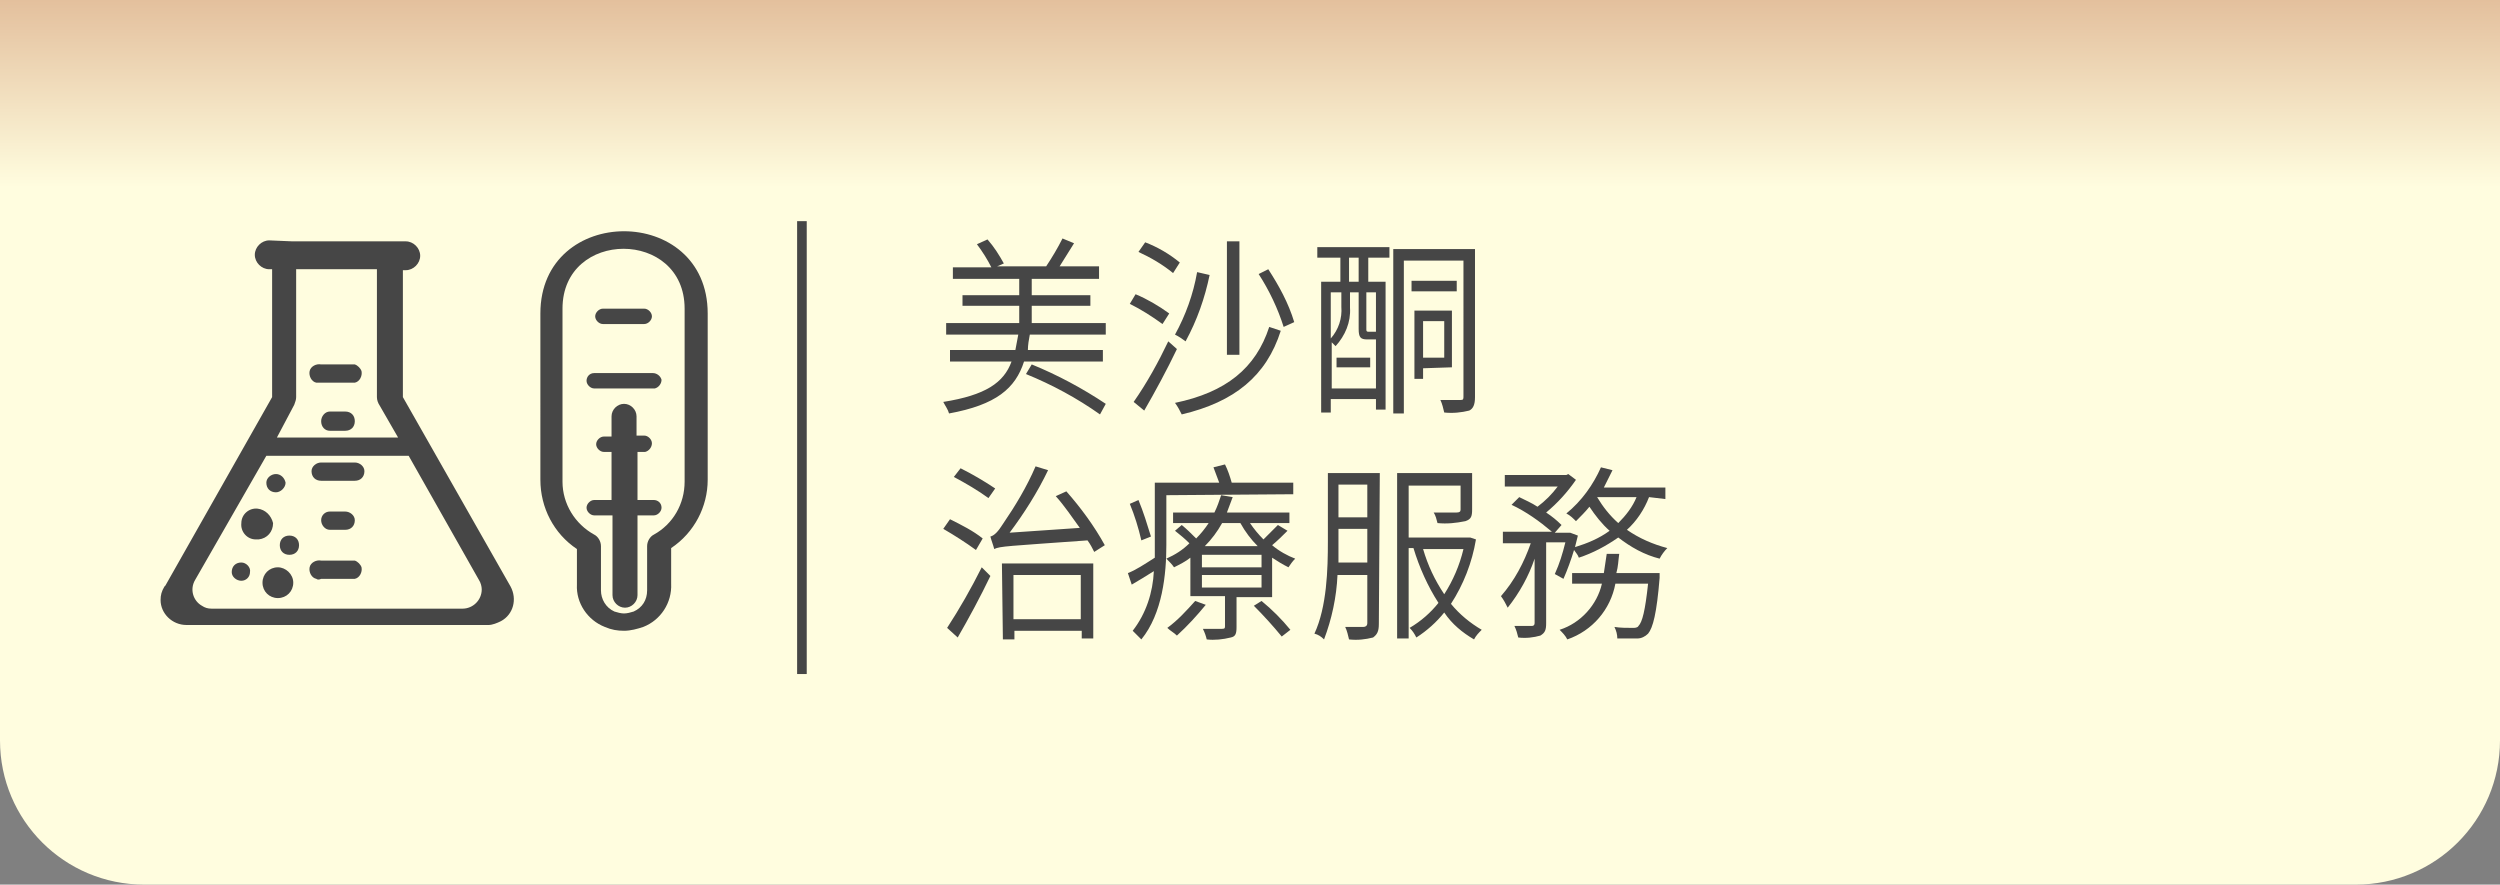
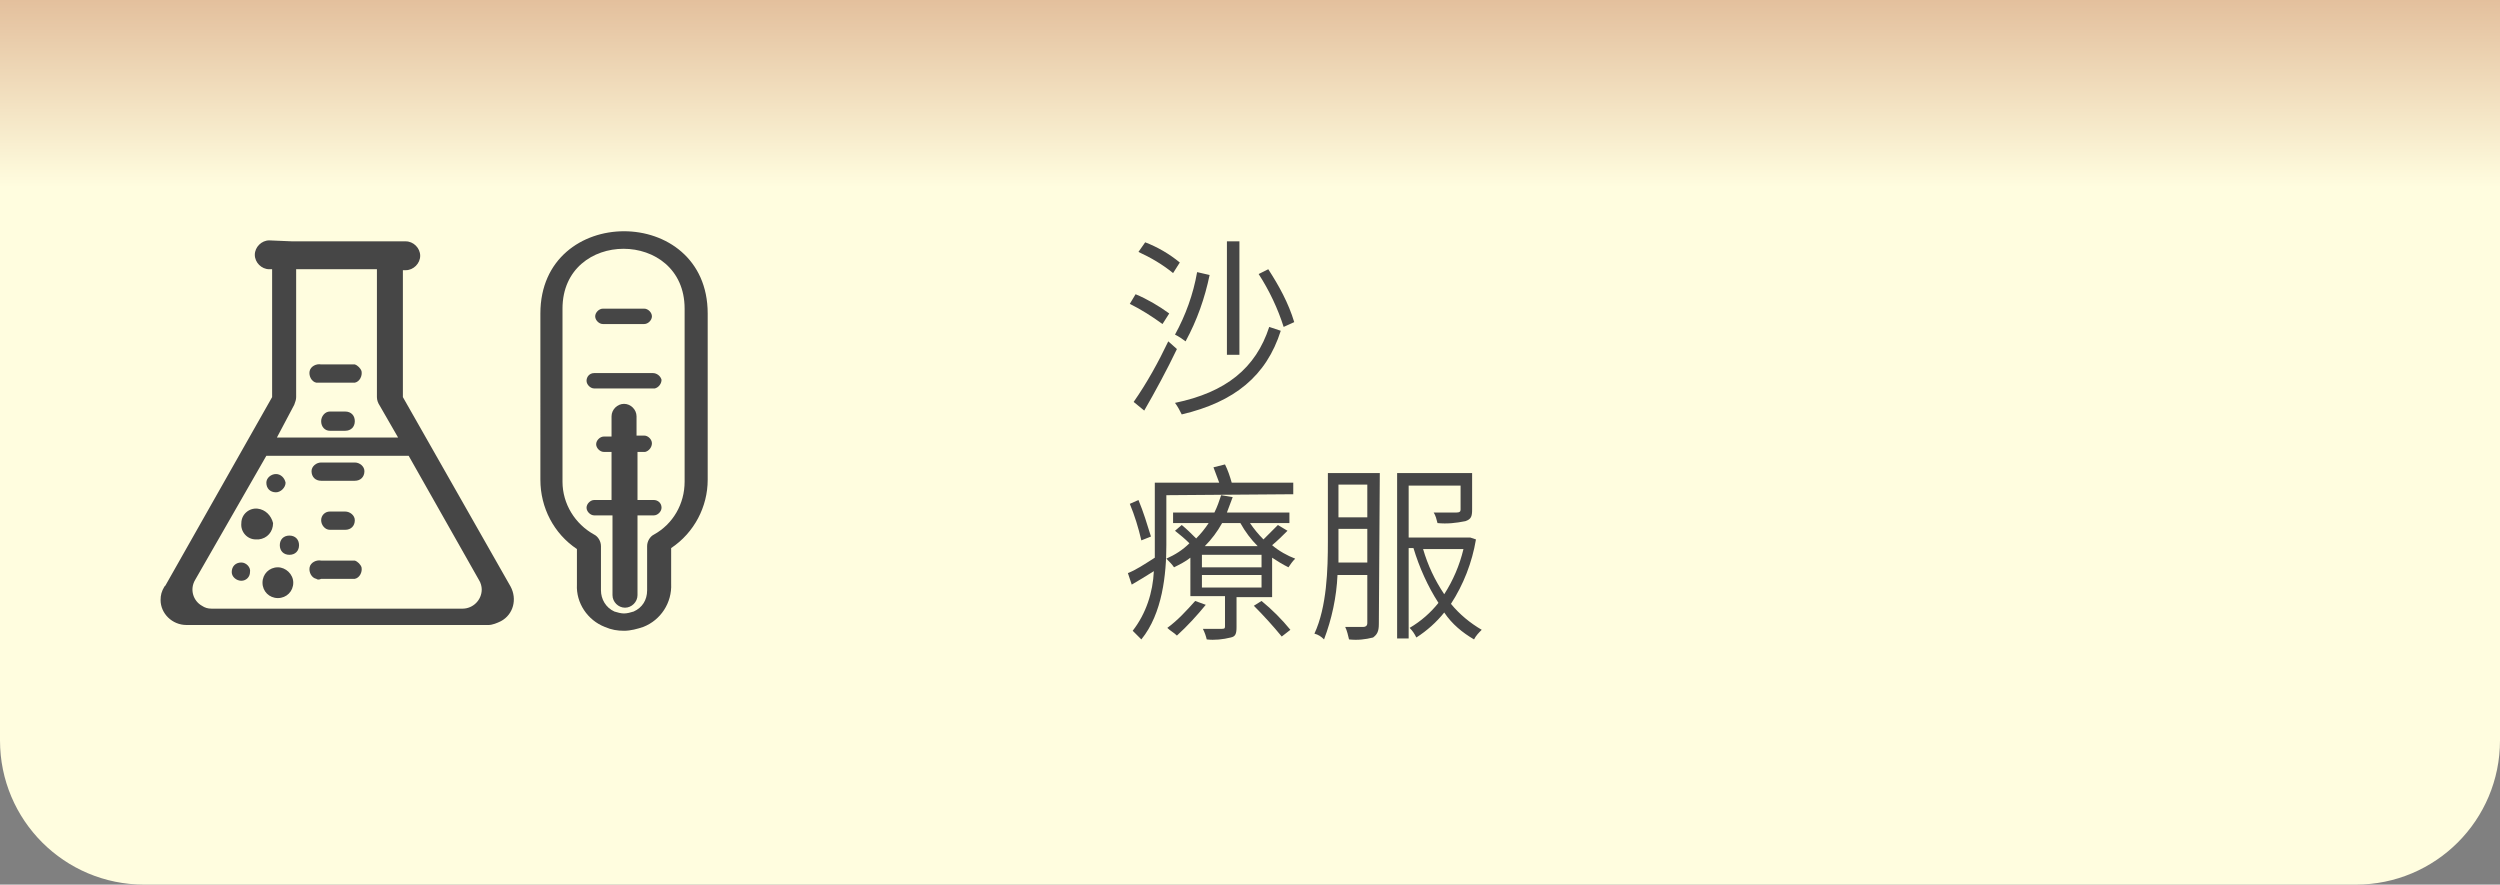
<svg xmlns="http://www.w3.org/2000/svg" version="1.1" id="圖層_1" x="0px" y="0px" viewBox="0 0 260 92" style="enable-background:new 0 0 260 92;" xml:space="preserve">
  <rect x="0" y="0" width="260" height="92" fill="#808080" stroke="none" />
  <style type="text/css">
	.st0{fill:url(#SVGID_1_);}
	.st1{fill:#464646;}
</style>
  <linearGradient id="SVGID_1_" gradientUnits="userSpaceOnUse" x1="130" y1="94.146" x2="130" y2="73.806" gradientTransform="matrix(1 0 0 -1 0 93.276)">
    <stop offset="3.000000e-02" style="stop-color:#E3BF9C" />
    <stop offset="1" style="stop-color:#FFFDDF" />
  </linearGradient>
  <path class="st0" d="M0,0h260l0,0v77c0,8.3-6.7,15-15,15l0,0H15C6.7,92,0,85.3,0,77l0,0V0L0,0z" />
  <g id="shadow">
-     <rect x="82.9" y="23" class="st1" width="1" height="47.1" />
    <path class="st1" d="M71.2,32.1c0-8.3-12.7-8.3-12.7,0v18c0,2.3,1.3,4.4,3.3,5.5c0.4,0.2,0.7,0.7,0.7,1.2l0,0v4.6   c0,0.9,0.5,1.8,1.4,2.2c0.3,0.1,0.7,0.2,1,0.2c0.3,0,0.7-0.1,1-0.2c0.9-0.4,1.4-1.2,1.4-2.2v-4.6c0-0.5,0.3-1,0.7-1.2   c2-1.1,3.2-3.2,3.2-5.5l0,0L71.2,32.1L71.2,32.1z M61.8,53.6L61.8,53.6c-0.4,0-0.8-0.4-0.8-0.8c0-0.4,0.4-0.8,0.8-0.8h1.8v-5h-0.8   c-0.4,0-0.8-0.4-0.8-0.8c0-0.4,0.4-0.8,0.8-0.8h0.8v-2.1c0-0.7,0.6-1.3,1.3-1.3c0.7,0,1.3,0.6,1.3,1.3v2H67c0.4,0,0.8,0.4,0.8,0.8   c0,0.4-0.3,0.8-0.7,0.9c0,0-0.1,0-0.1,0h-0.7v5h1.7c0.4,0,0.8,0.3,0.8,0.8c0,0,0,0,0,0c0,0.4-0.4,0.8-0.8,0.8h-1.7v8.3   c0,0.7-0.6,1.3-1.3,1.3c-0.7,0-1.3-0.6-1.3-1.3v-8.3L61.8,53.6z M61.8,40.4L61.8,40.4c-0.4,0-0.8-0.4-0.8-0.8   c0-0.4,0.3-0.8,0.8-0.8c0,0,0,0,0,0h6.1c0.4,0,0.8,0.3,0.9,0.7c0,0.4-0.3,0.8-0.7,0.9c-0.1,0-0.1,0-0.2,0L61.8,40.4z M62.7,33.7   L62.7,33.7c-0.4,0-0.8-0.4-0.8-0.8c0-0.4,0.4-0.8,0.8-0.8H67c0.4,0,0.8,0.4,0.8,0.8c0,0.4-0.4,0.8-0.8,0.8L62.7,33.7z M73.6,32.6   L73.6,32.6v17.3l0,0c0,2.8-1.4,5.5-3.8,7.1v3.7c0.1,2-1.1,3.8-2.9,4.5c-0.6,0.2-1.3,0.4-2,0.4c-0.7,0-1.3-0.1-2-0.4   c-1.8-0.7-3-2.5-2.9-4.4v-3.7c-2.4-1.6-3.8-4.3-3.8-7.2V32.6C56.2,21.2,73.6,21.2,73.6,32.6L73.6,32.6z" />
    <path class="st1" d="M30.4,25.1h11.8c0.8,0,1.5,0.7,1.5,1.5s-0.7,1.5-1.5,1.5h-0.3v13.2l11.2,19.7c0.7,1.3,0.3,2.9-1,3.6   c-0.4,0.2-0.9,0.4-1.3,0.4H19.4c-1.5,0-2.7-1.2-2.7-2.6c0-0.5,0.1-0.9,0.4-1.4l0.1-0.1l11.1-19.6V28H28c-0.8,0-1.5-0.7-1.5-1.5   S27.2,25,28,25L30.4,25.1L30.4,25.1z M25.1,58.5L25.1,58.5c-0.6,0-1,0.4-1,1c0,0.5,0.5,0.9,1,0.9c0.5,0,0.9-0.4,0.9-0.9   c0,0,0,0,0,0C26.1,59,25.6,58.5,25.1,58.5z M30.1,55.7L30.1,55.7c-0.6,0-1,0.4-1,1s0.4,1,1,1s1-0.4,1-1S30.7,55.7,30.1,55.7z    M28.7,49.3L28.7,49.3c-0.5,0-1,0.4-1,0.9c0,0.6,0.4,1,1,1c0.5,0,1-0.5,1-1C29.6,49.7,29.2,49.3,28.7,49.3   C28.7,49.3,28.7,49.3,28.7,49.3z M28.9,59L28.9,59c-0.9,0-1.6,0.7-1.6,1.6s0.7,1.6,1.6,1.6s1.6-0.7,1.6-1.6S29.7,59,28.9,59z    M26.8,52.9L26.8,52.9c-0.9-0.1-1.7,0.6-1.7,1.5c-0.1,0.9,0.6,1.7,1.5,1.7c0.1,0,0.2,0,0.3,0c0.9-0.1,1.5-0.8,1.5-1.7   C28.2,53.6,27.6,53,26.8,52.9z M28.8,45.5h12.6l-1.9-3.3c-0.2-0.3-0.3-0.6-0.3-0.9V28h-8.4v13.3l0,0c0,0.3-0.1,0.5-0.2,0.8   L28.8,45.5L28.8,45.5z M42.5,47.4H27.7l-7.4,12.9c-0.6,1-0.2,2.2,0.7,2.7c0.3,0.2,0.6,0.3,1,0.3h26.1c1.1,0,2-0.9,2-2   c0-0.3-0.1-0.7-0.3-1L42.5,47.4z M33.4,60.2h3.5c0.5-0.1,0.8-0.7,0.7-1.2c-0.1-0.3-0.4-0.6-0.7-0.7h-3.5c-0.5-0.1-1.1,0.2-1.2,0.7   s0.2,1.1,0.7,1.2C33,60.3,33.2,60.3,33.4,60.2z M34.3,55.1h1.6c0.6,0,1-0.4,1-1c0-0.5-0.5-0.9-1-0.9h-1.6c-0.5,0-0.9,0.4-0.9,0.9   C33.4,54.6,33.8,55.1,34.3,55.1z M34.3,44.8h1.6c0.6,0,1-0.4,1-1s-0.4-1-1-1h-1.6c-0.5,0-0.9,0.5-0.9,1   C33.4,44.4,33.8,44.8,34.3,44.8z M33.4,50h3.5c0.6,0,1-0.4,1-1c0-0.5-0.5-0.9-1-0.9h-3.5c-0.5,0-1,0.4-1,0.9   C32.4,49.6,32.8,50,33.4,50z M33.4,39.8h3.5c0.5-0.1,0.8-0.7,0.7-1.2c-0.1-0.3-0.4-0.6-0.7-0.7h-3.5c-0.5-0.1-1.1,0.2-1.2,0.7   s0.2,1.1,0.7,1.2C33,39.8,33.2,39.8,33.4,39.8z" />
  </g>
  <g id="TXT">
-     <path class="st1" d="M115,33.6v1.2h-7.9c-0.1,0.5-0.2,1.1-0.2,1.6h7.8v1.2h-8.2c-0.9,2.8-2.9,4.5-7.8,5.4c-0.1-0.4-0.4-0.8-0.6-1.2   c4.4-0.7,6.3-2,7.1-4.2h-6.4v-1.2h6.8c0.1-0.5,0.2-1.1,0.3-1.6h-7.5v-1.2h7.6v-1.8h-5.9v-1.1h5.9V29h-6.9v-1.2h4   c-0.4-0.8-0.9-1.6-1.5-2.4l1.1-0.5c0.7,0.8,1.2,1.6,1.7,2.5l-0.7,0.3h5.1c0.6-0.9,1.2-1.9,1.7-2.9l1.2,0.5c-0.5,0.8-1,1.6-1.5,2.4   h4.1V29h-7v1.7h6.1v1.1h-6.1v1.8L115,33.6z M107.3,37.9c2.7,1.1,5.3,2.5,7.7,4.1l-0.6,1.1c-2.4-1.7-5-3.1-7.7-4.2L107.3,37.9z" />
    <path class="st1" d="M118.1,30.6c1.2,0.5,2.4,1.2,3.5,2l-0.7,1.1c-1.1-0.8-2.2-1.5-3.4-2.1L118.1,30.6z M121.5,35.5l0.9,0.8   c-1,2.1-2.3,4.5-3.4,6.4l-1.1-0.9C119.3,39.8,120.5,37.6,121.5,35.5z M119.1,25.2c1.3,0.5,2.5,1.2,3.6,2.1l-0.7,1.1   c-1.1-0.9-2.3-1.6-3.6-2.2L119.1,25.2z M125.8,28.6c-0.5,2.4-1.3,4.7-2.5,6.9c-0.4-0.3-0.7-0.5-1.1-0.7c1.1-2,1.9-4.2,2.3-6.5   L125.8,28.6z M133.2,34.4c-1.5,4.7-4.8,7.4-10.3,8.7c-0.2-0.4-0.4-0.8-0.7-1.2c5.3-1.1,8.4-3.6,9.8-7.9L133.2,34.4z M128.9,25.1   v11.8h-1.3V25.1H128.9z M131.9,28c1.1,1.7,2.1,3.5,2.7,5.5l-1.1,0.5c-0.6-1.9-1.5-3.8-2.6-5.5L131.9,28z" />
-     <path class="st1" d="M137,25.7h7.5v1.1h-2.2v2.5h1.8v13.3h-1v-1.1h-4.7v1.4h-1V29.3h2v-2.5H137V25.7z M143.1,40.4v-5.1h-0.9   c-0.7,0-0.9-0.2-0.9-1.1v-3.8h-0.9V32c0.1,1.5-0.5,2.9-1.5,4c-0.1-0.1-0.3-0.3-0.4-0.4v4.8L143.1,40.4z M138.4,30.4v4.8   c0.8-0.9,1.2-2.1,1.1-3.3v-1.5L138.4,30.4z M139,37.2h3.5v1H139L139,37.2z M141.3,26.8h-1v2.5h1V26.8z M143.1,30.4h-1v3.8   c0,0.2,0,0.3,0.2,0.3h0.6c0.1,0,0.2,0,0.2,0L143.1,30.4z M153.4,41.3c0,0.8-0.2,1.2-0.6,1.4c-0.8,0.2-1.7,0.3-2.6,0.2   c-0.1-0.4-0.2-0.9-0.4-1.3c0.9,0,1.8,0,2.1,0s0.3-0.1,0.3-0.4V27.1H146V43h-1.1V25.9h8.5V41.3z M151.5,30.3h-4.7v-1.1h4.7V30.3z    M148,38.3v1.1h-0.9v-7.1h3.9v5.9L148,38.3z M148,33.4v3.8h2.2v-3.8L148,33.4z" />
-     <path class="st1" d="M101.5,57.2c-1.1-0.8-2.2-1.5-3.4-2.2l0.7-1c1.2,0.6,2.4,1.2,3.4,2L101.5,57.2z M98.5,65.3   c1.3-2,2.5-4.1,3.6-6.3l0.9,0.9c-1,2.1-2.3,4.5-3.4,6.4L98.5,65.3z M102.8,51.8c-1.1-0.8-2.3-1.5-3.6-2.2l0.7-0.9   c1.2,0.6,2.4,1.3,3.6,2.1L102.8,51.8z M110.9,51.1c1.5,1.7,2.9,3.6,4,5.6l-1.1,0.7c-0.2-0.4-0.4-0.8-0.7-1.2   c-8.3,0.6-9.1,0.6-9.7,0.9c-0.1-0.4-0.3-0.9-0.4-1.3c0.4-0.1,0.8-0.5,1.3-1.3c1.3-1.9,2.5-3.9,3.4-6l1.3,0.4   c-1.1,2.3-2.5,4.5-4,6.5l7.3-0.5c-0.8-1.1-1.6-2.3-2.5-3.3L110.9,51.1z M104.2,58.6h9.5v7.8h-1.2v-0.8h-7v0.9h-1.2L104.2,58.6z    M105.4,59.8v4.6h7v-4.6H105.4z" />
    <path class="st1" d="M121.3,51.5v5.2c0,3-0.4,7.1-2.6,9.8c-0.3-0.3-0.6-0.6-0.9-0.9c1.4-1.8,2.1-4,2.2-6.2c-0.8,0.5-1.6,1-2.3,1.4   l-0.4-1.2c0.8-0.3,1.7-0.9,2.8-1.6c0-0.5,0-1,0-1.5v-6.3h6.7c-0.2-0.5-0.4-1.1-0.6-1.6l1.2-0.3c0.3,0.6,0.5,1.2,0.7,1.9h6.4v1.2   L121.3,51.5z M118.7,56.2c-0.3-1.3-0.7-2.6-1.2-3.8l0.9-0.4c0.5,1.2,0.9,2.5,1.3,3.8L118.7,56.2z M133.9,55.2c-0.5,0.5-1,1-1.6,1.5   c0.7,0.6,1.6,1.1,2.4,1.4c-0.3,0.3-0.5,0.6-0.7,0.9c-0.6-0.3-1.1-0.6-1.7-1v4.1h-3.7v3.1c0,0.7-0.1,1-0.6,1.1   c-0.8,0.2-1.7,0.3-2.5,0.2c-0.1-0.4-0.2-0.7-0.4-1.1c1,0,1.7,0,2,0s0.3-0.1,0.3-0.3v-3.1h-3.6V58c-0.5,0.4-1.1,0.7-1.7,1   c-0.2-0.3-0.5-0.6-0.8-0.9c0.9-0.4,1.7-0.9,2.4-1.6c-0.5-0.5-1-0.9-1.5-1.3l0.7-0.6c0.5,0.4,1,0.9,1.5,1.4c0.5-0.5,0.9-1,1.3-1.6   h-3.7v-1.1h4.3c0.3-0.6,0.5-1.2,0.7-1.8l1.2,0.2c-0.2,0.5-0.4,1.1-0.6,1.6h6.5v1.1h-4.1c0.4,0.6,0.9,1.2,1.4,1.7   c0.5-0.5,1-1,1.5-1.5L133.9,55.2z M125.4,62.9c-0.9,1.1-1.9,2.2-3,3.2c-0.3-0.3-0.7-0.5-1-0.8c1.1-0.8,2-1.8,2.9-2.8L125.4,62.9z    M131.2,57.7H125V59h6.2L131.2,57.7z M131.2,59.8H125v1.3h6.2L131.2,59.8z M130.8,56.8c-0.7-0.7-1.3-1.5-1.8-2.4h-1.9   c-0.5,0.9-1.1,1.7-1.8,2.4L130.8,56.8z M131.2,62.5c1.1,0.9,2.1,1.9,3,3l-0.9,0.7c-0.9-1.1-1.9-2.2-2.9-3.2L131.2,62.5z" />
    <path class="st1" d="M143.4,64.9c0,0.8-0.2,1.1-0.6,1.4c-0.8,0.2-1.6,0.3-2.5,0.2c-0.1-0.4-0.2-0.9-0.4-1.3c0.9,0,1.7,0,1.9,0   s0.4-0.1,0.4-0.4v-5h-3.1c-0.1,2.3-0.6,4.6-1.4,6.7c-0.3-0.3-0.6-0.5-1-0.6c1.3-2.8,1.4-6.7,1.4-9.6v-7.1h5.4L143.4,64.9z    M142.2,58.5V55h-3v1.2c0,0.7,0,1.5,0,2.3H142.2z M139.2,50.4v3.4h3v-3.4H139.2z M153.5,56.1c-0.4,2.4-1.3,4.7-2.6,6.7   c0.9,1.1,2,2,3.2,2.7c-0.3,0.3-0.6,0.6-0.8,1c-1.2-0.7-2.3-1.6-3.1-2.8c-0.8,1-1.8,1.9-2.9,2.6c-0.2-0.4-0.4-0.7-0.7-1   c1.2-0.7,2.2-1.6,3-2.6c-1.1-1.7-2-3.7-2.6-5.7h-0.5v9.4h-1.2V49.2h7.8V53c0,0.7-0.1,1-0.7,1.2c-1,0.2-1.9,0.3-2.9,0.2   c-0.1-0.4-0.2-0.8-0.4-1.1c1.2,0,2.1,0,2.4,0s0.4-0.1,0.4-0.3v-2.5h-5.4v5.4h6.2h0.2L153.5,56.1z M148,57.1   c0.5,1.7,1.2,3.2,2.2,4.7c0.9-1.4,1.6-3,2-4.7H148z" />
-     <path class="st1" d="M171.5,51.7c-0.5,1.3-1.3,2.5-2.3,3.4c1.3,0.9,2.7,1.5,4.2,1.9c-0.3,0.3-0.6,0.7-0.8,1.1   c-1.6-0.4-3-1.2-4.3-2.2c-1.3,0.9-2.6,1.6-4.1,2.1c-0.1-0.3-0.3-0.5-0.5-0.8c-0.3,1-0.7,2.1-1.1,3l-0.9-0.5   c0.5-1.1,0.8-2.1,1.1-3.3h-2v8.4c0,0.7-0.1,1-0.6,1.3c-0.7,0.2-1.5,0.3-2.3,0.2c-0.1-0.4-0.2-0.8-0.4-1.2c0.8,0,1.6,0,1.8,0   s0.3-0.1,0.3-0.3v-6.7c-0.6,1.8-1.6,3.6-2.8,5.1c-0.2-0.4-0.4-0.8-0.7-1.2c1.4-1.6,2.4-3.5,3.1-5.5h-2.9v-1.2h5.1   c-1.3-1.1-2.7-2.1-4.2-2.8l0.8-0.8c0.6,0.3,1.3,0.6,1.9,1c0.8-0.6,1.5-1.3,2.1-2.1h-5.5v-1.2h6.4l0.2-0.1l0.8,0.6   c-0.9,1.3-1.9,2.4-3.1,3.4c0.6,0.4,1.1,0.8,1.6,1.3l-0.7,0.8h1.4h0.2l0.8,0.3c-0.1,0.4-0.2,0.8-0.3,1.2c1.3-0.4,2.5-0.9,3.6-1.7   c-0.8-0.7-1.5-1.6-2.1-2.5c-0.4,0.5-0.9,1-1.4,1.5c-0.3-0.3-0.6-0.6-1-0.8c1.6-1.3,2.8-3,3.6-4.8l1.2,0.3c-0.3,0.6-0.6,1.2-0.9,1.8   h6.4v1.2L171.5,51.7z M172.6,59.5c0,0,0,0.4,0,0.6c-0.3,3.7-0.7,5.2-1.2,5.8c-0.3,0.3-0.7,0.5-1.1,0.5c-0.7,0-1.4,0-2.1,0   c0-0.4-0.1-0.8-0.3-1.2c0.6,0.1,1.3,0.1,1.9,0.1c0.2,0,0.5,0,0.6-0.2c0.4-0.4,0.7-1.6,1-4.4H168c-0.5,2.7-2.4,4.9-5,5.8   c-0.2-0.4-0.5-0.7-0.8-1c2.2-0.7,3.9-2.6,4.4-4.8h-3.1v-1.1h3.3c0.1-0.7,0.2-1.3,0.3-2h1.3c-0.1,0.7-0.1,1.3-0.3,2H172.6z    M166.1,51.7c0.6,1,1.3,1.9,2.2,2.7c0.8-0.8,1.5-1.7,1.9-2.7H166.1z" />
  </g>
</svg>